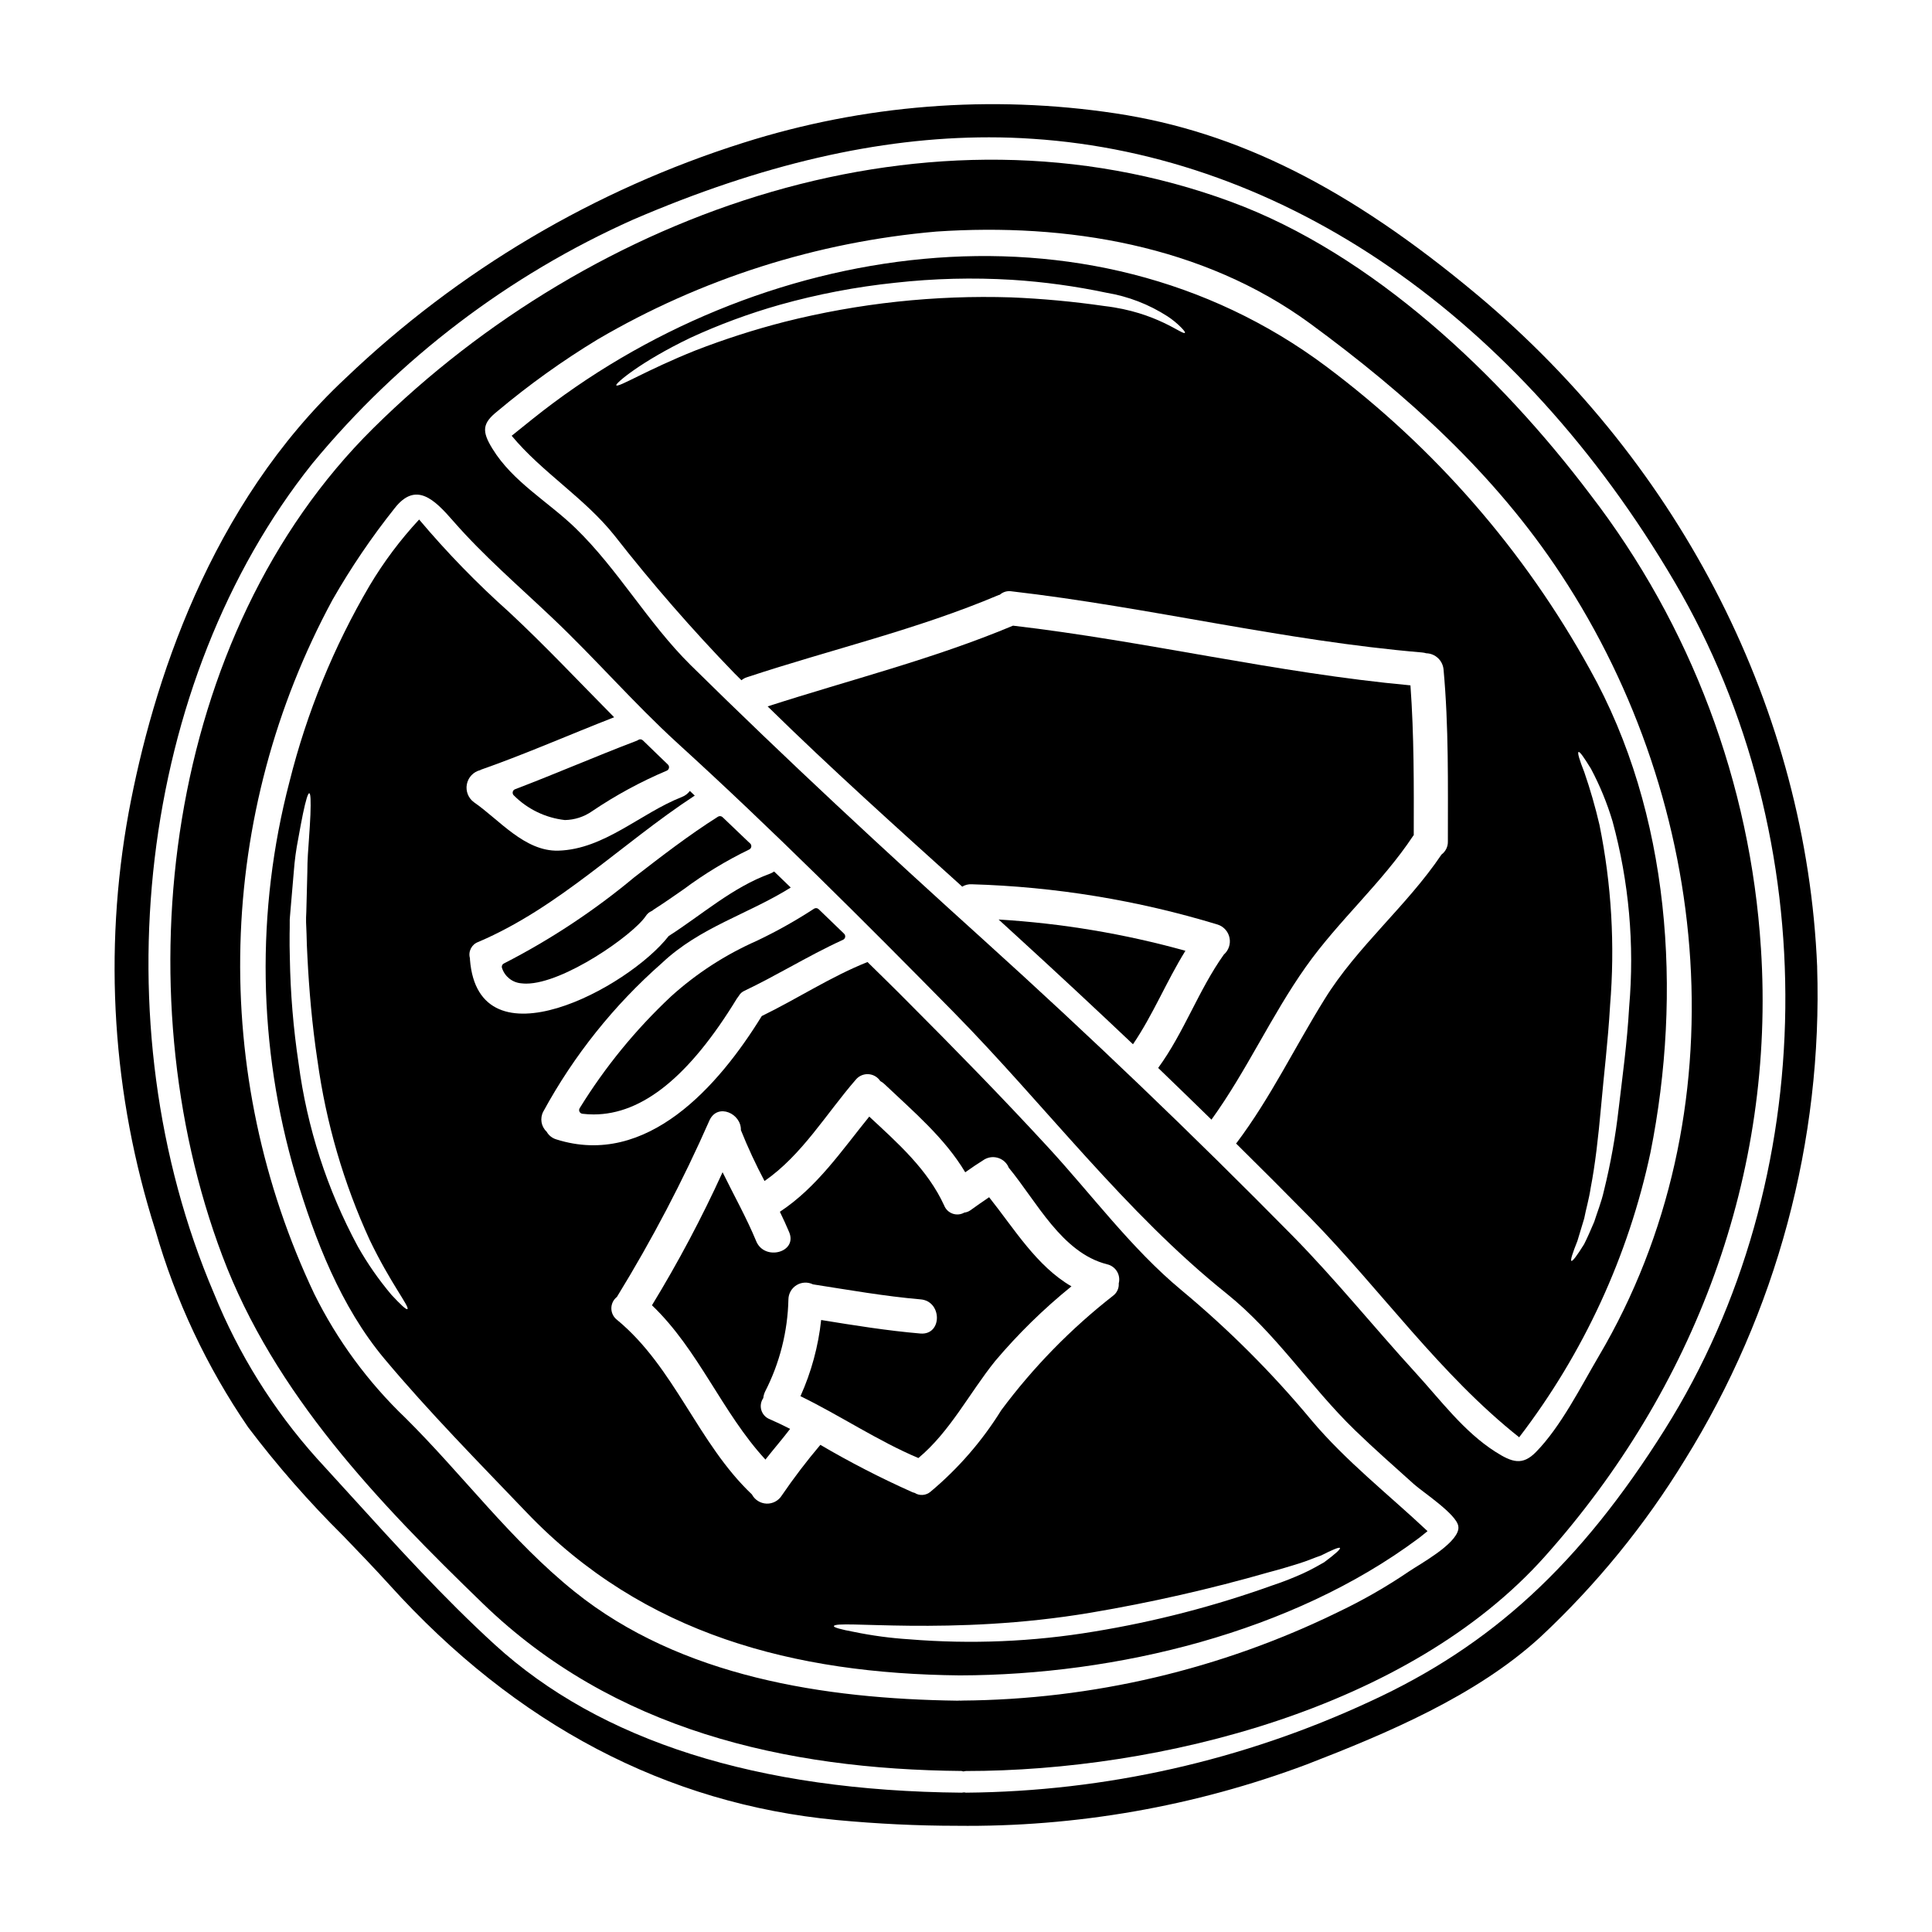
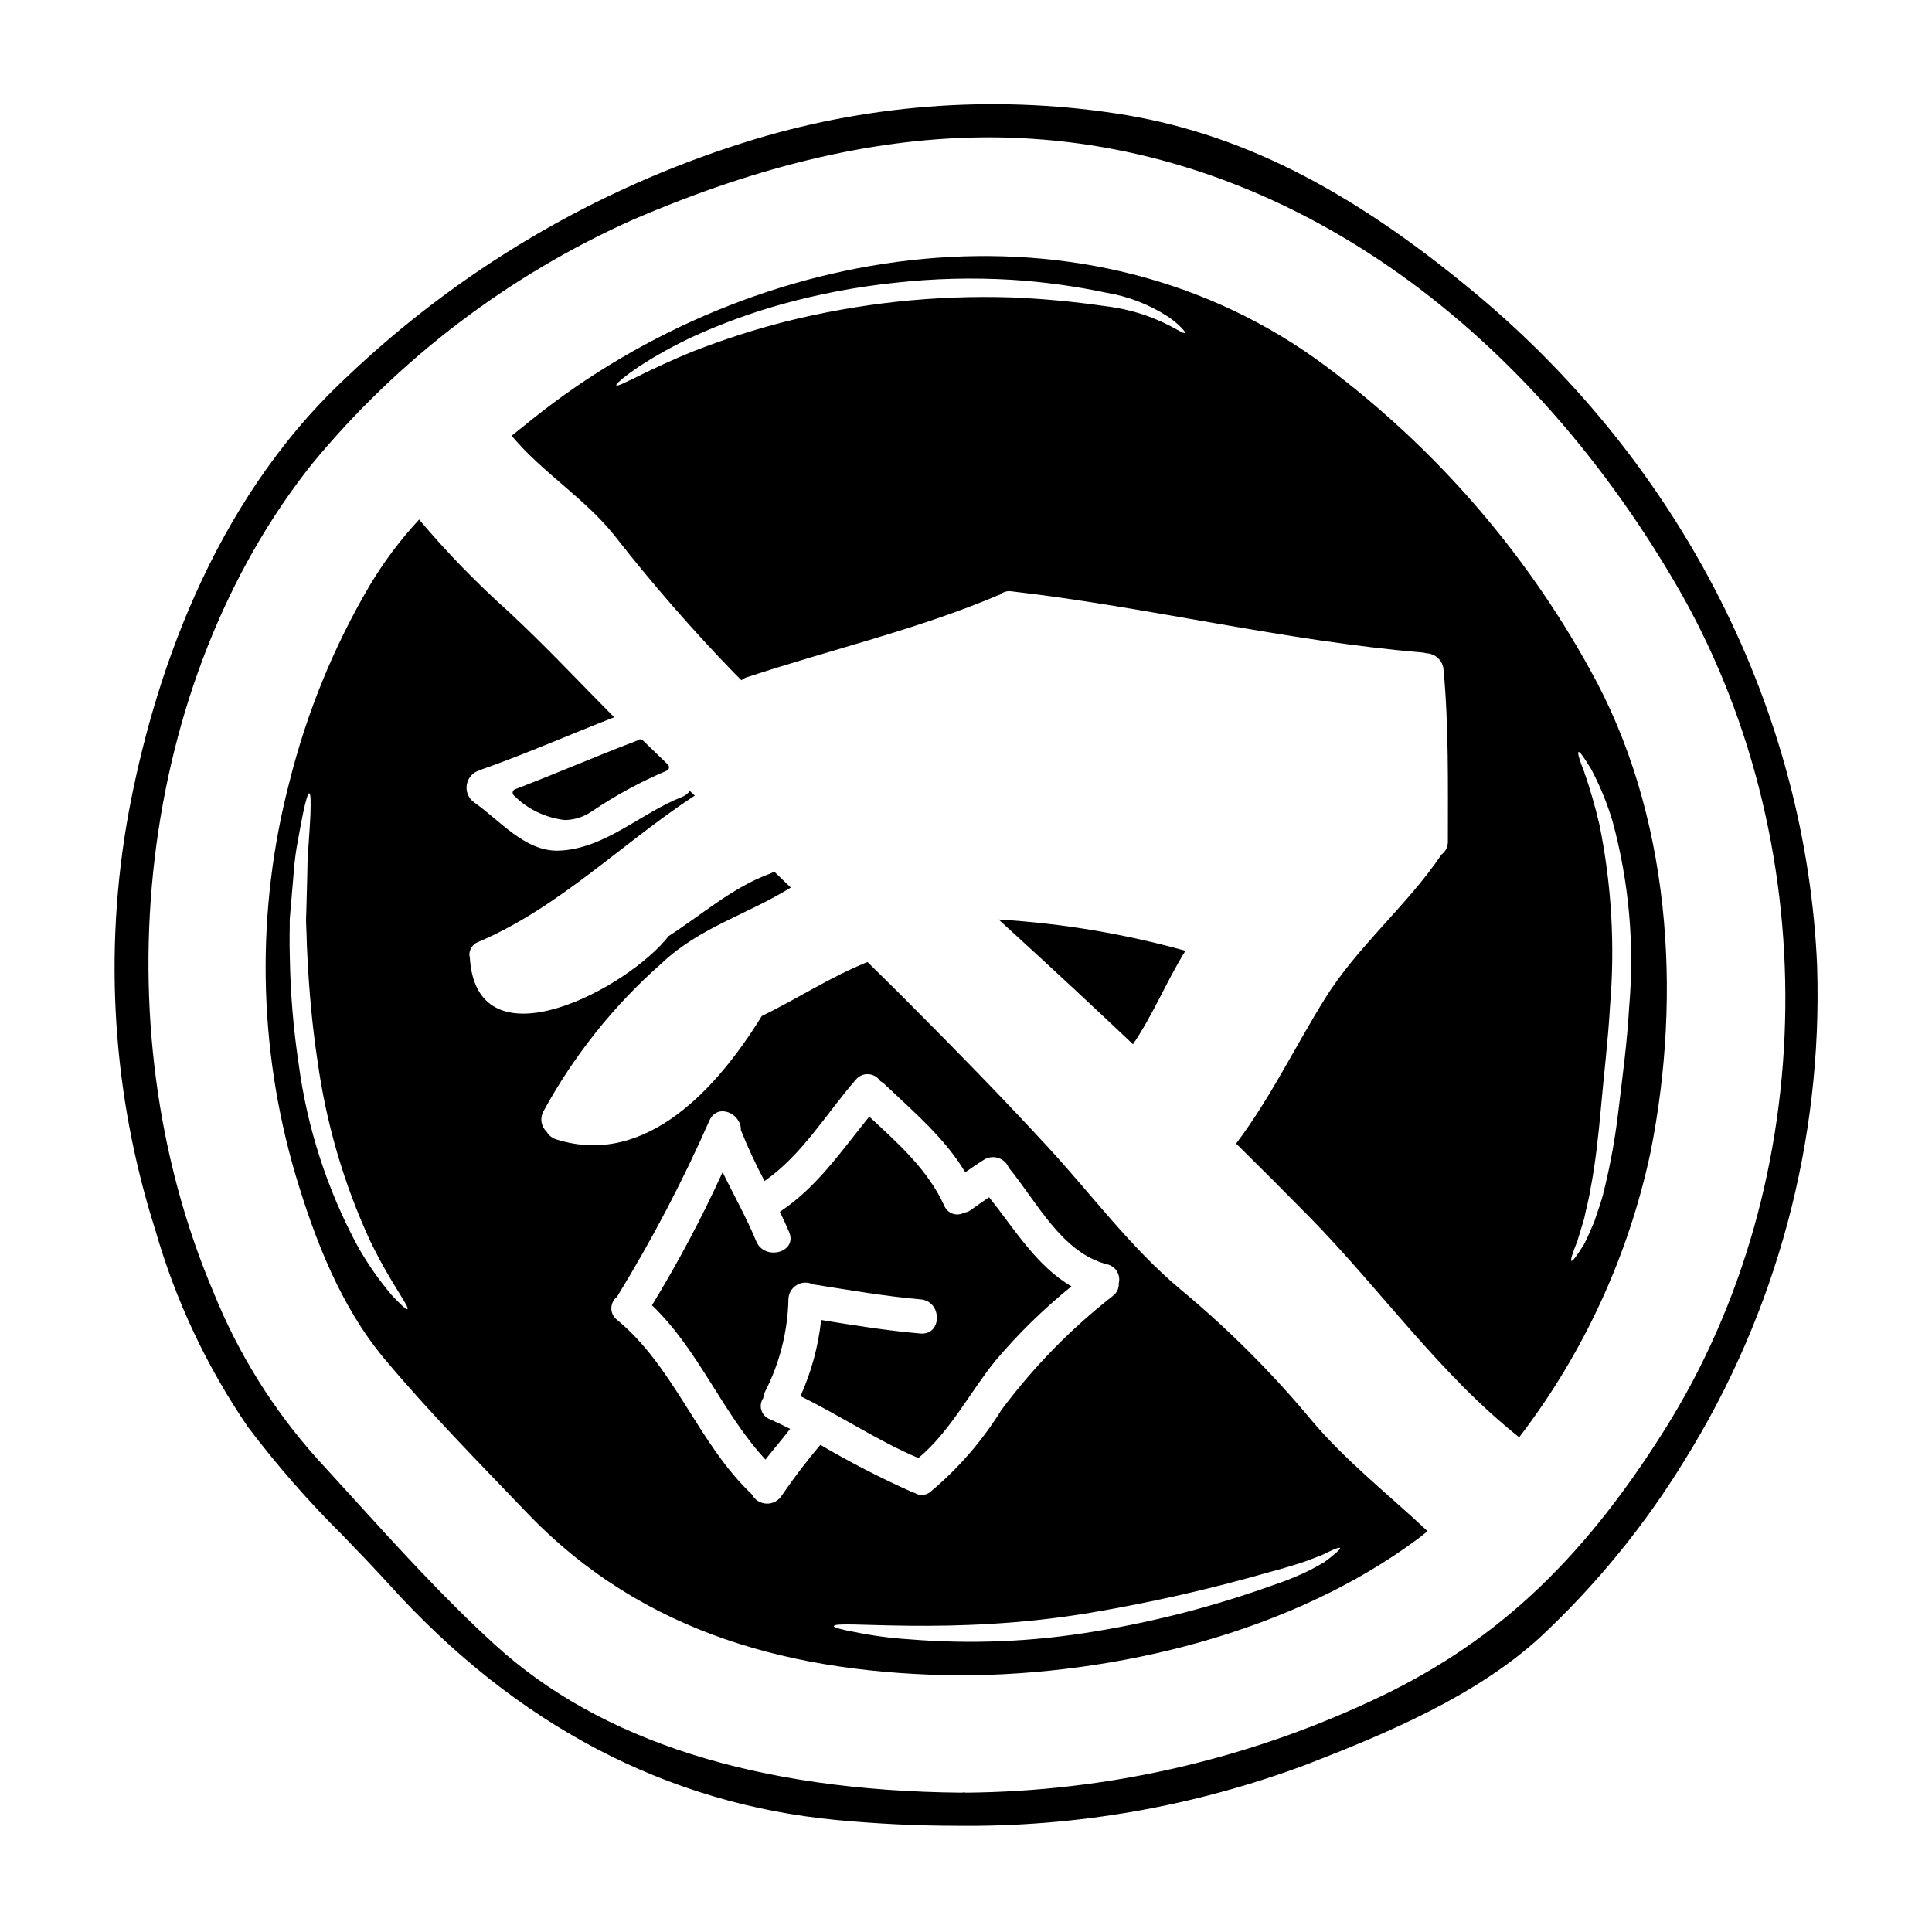
<svg xmlns="http://www.w3.org/2000/svg" fill="#000000" width="800px" height="800px" version="1.1" viewBox="144 144 512 512">
  <g>
-     <path d="m277.56 399.32c-0.457 0.211-0.684 0.73-0.52 1.207 0.723 2.266 2.742 3.871 5.117 4.062 0.426 0.051 0.859 0.078 1.293 0.078 9.926 0 28.34-12.895 31.699-17.922 0.367-0.574 0.898-1.027 1.52-1.301 0.082-0.031 0.156-0.074 0.227-0.125l0.352-0.281c2.711-1.734 5.379-3.594 7.957-5.391 5.43-4.039 11.227-7.559 17.316-10.508 0.301-0.133 0.516-0.41 0.574-0.734 0.055-0.324-0.055-0.652-0.293-0.879l-0.434-0.395c-2.293-2.184-4.59-4.363-6.883-6.578-0.328-0.312-0.824-0.363-1.211-0.125-7.742 4.894-15.086 10.574-22.191 16.066-10.629 8.859-22.207 16.516-34.523 22.824z" />
-     <path d="m518.51 365.5c0.043-0.066 0.094-0.129 0.148-0.184 0.031-13.23 0.09-26.457-0.875-39.688-35.559-3.281-69.941-11.691-105.32-15.82-21.125 8.859-43.297 14.375-65.031 21.395 16.754 16.453 34.172 32.062 51.562 47.762l0.004 0.008c0.75-0.461 1.621-0.68 2.5-0.633 22.125 0.641 44.066 4.238 65.242 10.695 1.586 0.527 2.769 1.859 3.098 3.5 0.332 1.637-0.242 3.328-1.5 4.426-6.723 9.445-10.516 20.582-17.359 29.984-0.031 0.031-0.062 0.031-0.062 0.059 4.723 4.551 9.434 9.121 14.133 13.715 9.34-12.93 15.824-27.512 25.012-40.5 8.684-12.27 20.102-22.152 28.449-34.719z" />
    <path d="m280.49 353.16c-0.328 0.121-0.566 0.414-0.621 0.758-0.055 0.348 0.078 0.699 0.348 0.922 3.629 3.621 8.379 5.906 13.477 6.481 2.57-0.039 5.074-0.848 7.184-2.32 6.242-4.223 12.879-7.828 19.82-10.766 0.305-0.129 0.523-0.398 0.586-0.723s-0.043-0.656-0.277-0.891l-2.695-2.598c-1.312-1.262-2.625-2.535-3.938-3.812-0.332-0.328-0.852-0.379-1.242-0.117-0.133 0.094-0.277 0.168-0.43 0.227-5.473 2.074-10.977 4.328-16.301 6.496-5.203 2.121-10.578 4.312-15.91 6.344z" />
    <path d="m408.64 387.68c1.625 1.508 3.254 2.984 4.879 4.461 10.336 9.445 20.582 18.98 30.734 28.598 5.332-7.836 8.891-16.723 13.895-24.77h0.004c-16.164-4.504-32.762-7.281-49.512-8.289z" />
    <path d="m407.67 504.75c6.117-7.242 12.902-13.891 20.273-19.855-9.223-5.332-15.188-15.312-21.816-23.617-1.688 1.117-3.312 2.289-4.973 3.469-0.477 0.332-1.023 0.539-1.598 0.602-0.941 0.539-2.07 0.645-3.094 0.285-1.023-0.359-1.844-1.145-2.242-2.156-4.371-9.551-12.266-16.512-19.859-23.566-7.352 9.055-13.832 18.715-23.684 25.223 0.875 1.777 1.684 3.586 2.469 5.422 2.231 5.363-6.539 7.688-8.738 2.383-2.59-6.266-5.934-12.203-8.918-18.289-5.527 12.121-11.777 23.895-18.715 35.262 12.355 11.781 18.566 28.414 30.074 40.891 2.141-2.754 4.434-5.363 6.543-8.137-1.777-0.906-3.543-1.746-5.394-2.562h-0.004c-1.066-0.41-1.887-1.289-2.223-2.383-0.336-1.094-0.148-2.281 0.508-3.223 0.059-0.594 0.223-1.176 0.48-1.715 3.879-7.574 5.992-15.934 6.18-24.441 0.027-1.547 0.844-2.969 2.164-3.773 1.316-0.809 2.957-0.883 4.344-0.203 9.488 1.477 18.922 3.148 28.504 3.977 5.754 0.453 5.816 9.492 0 9.055-8.828-0.75-17.598-2.168-26.336-3.586v-0.004c-0.754 6.977-2.606 13.793-5.484 20.191 10.578 5.152 20.398 11.809 31.25 16.395 8.387-6.988 13.508-17.199 20.289-25.641z" />
-     <path d="m321.85 408.04c-9.359 8.762-17.512 18.734-24.238 29.652-0.168 0.285-0.18 0.637-0.031 0.93 0.156 0.305 0.453 0.508 0.789 0.539 0.977 0.117 1.961 0.176 2.949 0.176 12.934 0 25.391-10.102 37.957-30.699l0.52-0.715v-0.004c0.336-0.598 0.855-1.066 1.48-1.344 4.141-1.969 8.223-4.195 12.172-6.344 4.527-2.465 9.211-5.016 13.973-7.18 0.293-0.137 0.504-0.406 0.559-0.727 0.055-0.32-0.051-0.648-0.281-0.875-2.231-2.172-4.496-4.328-6.758-6.516-0.336-0.32-0.848-0.363-1.23-0.102-4.84 3.16-9.887 5.988-15.105 8.473-8.32 3.664-16.004 8.637-22.754 14.734z" />
    <path d="m491.54 520.36c-10.402-12.512-21.934-24.043-34.445-34.445-13.352-11.086-23.836-25.434-35.59-38.152-12.023-13.047-24.438-25.734-36.977-38.297-3.496-3.543-7.086-7.023-10.629-10.516-9.762 3.887-18.59 9.734-28.023 14.312-11.359 18.445-30.406 40.289-54.422 32.695h0.004c-1.102-0.316-2.035-1.055-2.594-2.051-1.469-1.371-1.832-3.562-0.883-5.336 8.078-14.848 18.707-28.16 31.402-39.324 10.156-9.582 22.75-12.898 34.172-20.039-1.449-1.418-2.926-2.832-4.402-4.25-0.34 0.234-0.703 0.426-1.086 0.574-9.941 3.606-17.992 10.848-26.789 16.484-0.016 0.016-0.035 0.023-0.059 0.027-10.629 13.715-50.418 35.109-52.676 6.238-0.016-0.109-0.016-0.219 0-0.328-0.523-1.809 0.453-3.707 2.227-4.332 21.52-9.191 37.973-26.098 57.348-38.781-0.453-0.422-0.875-0.844-1.297-1.234h0.004c-0.539 0.719-1.27 1.273-2.109 1.598-11.02 4.328-20.555 13.863-32.754 14.227-8.922 0.238-15.699-8.23-22.332-12.809h-0.004c-1.512-1.09-2.258-2.957-1.906-4.785 0.348-1.832 1.73-3.293 3.535-3.746 0.074-0.031 0.145-0.074 0.211-0.121 11.934-4.188 23.508-9.309 35.289-13.891-9.254-9.34-18.203-18.895-27.848-27.875-8.516-7.602-16.48-15.801-23.836-24.527-4.984 5.367-9.387 11.246-13.137 17.539-9.512 16.203-16.652 33.688-21.211 51.918-8.961 34.277-8.398 70.348 1.625 104.33 5.094 17.023 11.934 34.773 23.508 48.605 11.754 14.043 25.039 27.512 37.727 40.773 31.008 32.395 70.965 42.699 114.75 43.152 41.621-0.09 88.117-11.414 121.44-36.211 0.879-0.633 1.688-1.355 2.535-2.019-10.34-9.727-21.609-18.523-30.77-29.402zm-243.82-33.242c-3.352-3.973-6.328-8.25-8.887-12.773-8.145-15.094-13.465-31.547-15.703-48.547-1.395-9.27-2.168-18.621-2.32-27.996-0.059-2.172-0.086-4.25-0.059-6.297 0.031-1.023 0.031-2.016 0.031-3.012v-0.75l0.059-0.816 0.121-1.449c0.332-3.793 0.633-7.32 0.902-10.543 0.215-2.926 0.609-5.832 1.18-8.711 0.453-2.562 0.875-4.762 1.234-6.539 0.75-3.586 1.328-5.512 1.688-5.457 0.363 0.055 0.422 2.051 0.301 5.664-0.09 1.812-0.207 4.012-0.395 6.543-0.184 2.531-0.422 5.422-0.422 8.66-0.09 3.223-0.18 6.777-0.273 10.574l-0.062 1.445v1.328c0.031 0.996 0.09 1.992 0.121 2.984 0.031 2.019 0.121 4.07 0.238 6.207 0.422 8.469 1.203 17.75 2.652 27.395h0.008c2.254 16.473 6.926 32.52 13.863 47.625 5.512 11.449 10.629 17.711 9.973 18.262-0.305 0.242-1.777-1.145-4.25-3.797zm103.47 53.188c-0.859 1.395-2.402 2.223-4.043 2.168-1.637-0.059-3.121-0.988-3.883-2.438-14.344-13.59-20.434-33.629-35.738-46.258-0.949-0.723-1.504-1.844-1.512-3.035-0.004-1.191 0.539-2.316 1.48-3.051 0.023-0.055 0.055-0.105 0.09-0.152 9.203-14.996 17.379-30.602 24.469-46.703 2.199-4.613 8.438-1.688 8.289 2.648 1.848 4.609 3.941 9.113 6.266 13.5 10.004-6.957 16.27-17.746 24.199-26.879 0.82-0.98 2.062-1.516 3.34-1.438 1.277 0.078 2.441 0.758 3.141 1.832 0.383 0.203 0.738 0.457 1.055 0.754 7.656 7.262 16 14.285 21.457 23.414 1.656-1.18 3.344-2.32 5.094-3.41l-0.004 0.004c2.156-1.246 4.914-0.52 6.176 1.629 0.094 0.176 0.176 0.355 0.246 0.543 7.441 9.008 14.07 22.57 26.062 25.613 1.094 0.242 2.039 0.918 2.625 1.875 0.586 0.953 0.758 2.106 0.48 3.188 0.09 1.266-0.465 2.488-1.477 3.254-11.195 8.742-21.168 18.949-29.652 30.344-5.059 8.156-11.383 15.453-18.746 21.609-1.191 1.031-2.922 1.152-4.25 0.301-0.246-0.051-0.488-0.133-0.719-0.242-8.301-3.711-16.391-7.875-24.23-12.477-3.633 4.289-7.043 8.766-10.215 13.406zm143.77 17.688c-1.539 0.848-3.438 1.992-5.727 3.016-2.289 1.023-5.004 2.141-7.953 3.106-15.375 5.523-31.223 9.629-47.344 12.266-16.184 2.703-32.645 3.391-49 2.047-4.93-0.309-9.832-0.969-14.672-1.969-3.438-0.633-5.332-1.18-5.273-1.508 0.148-1.812 30.918 2.711 68.137-3.586 15.887-2.684 31.609-6.254 47.098-10.695 3.043-0.789 5.637-1.598 7.984-2.32 2.352-0.723 4.188-1.574 5.844-2.109 2.984-1.504 4.789-2.289 5.035-2.019s-1.223 1.605-4.148 3.773z" />
    <path d="m625.57 400.27v-0.027c-2.816-67.641-35.676-132.57-90.133-178.14-33.91-28.34-63.457-43.176-95.801-48.059h-0.004c-33.043-4.981-66.789-2.316-98.641 7.793-39.43 12.453-75.48 33.781-105.38 62.352-36.082 33.684-51.199 81.203-57.516 115.14-6.746 36.926-4.312 74.941 7.086 110.7 5.332 18.617 13.633 36.25 24.582 52.219 7.703 10.18 16.121 19.793 25.191 28.773 4.082 4.234 8.297 8.613 12.266 12.988 33.508 37.074 73.387 58.039 118.52 62.316 10.816 1.016 21.391 1.523 31.723 1.527h0.004c31.691 0.379 63.18-5.137 92.855-16.27 21.031-8.141 44.895-18.137 61.941-33.797 14.797-13.832 27.656-29.602 38.223-46.879 24.328-39.129 36.535-84.582 35.074-130.63zm-40.363 122.53c-22.457 35.723-45.867 57.305-78.254 72.16-33.527 15.574-69.996 23.797-106.96 24.117l-0.492-0.078-0.672 0.078c-54.117-0.48-95.738-13.68-123.71-39.238-13.418-12.258-26.02-26.133-38.211-39.551-2.988-3.285-5.973-6.555-8.945-9.812h-0.004c-11.539-12.879-20.758-27.66-27.246-43.688-30.66-71.832-19.957-162.28 26.062-219.94 22.969-27.824 52.07-49.953 85.02-64.652 34-14.629 64.984-21.805 94.309-21.805 3.883 0 7.738 0.133 11.566 0.395 66.824 4.379 128.83 47.18 170.11 117.43 40.074 68.152 39.039 158.41-2.574 224.58z" />
-     <path d="m470.14 197.44c-79.676-29.32-168.86 2.32-227.21 60.027-55.262 54.664-66.688 148.53-40.016 219.32 13.777 36.605 41.328 65.363 69.098 92.211 34.504 33.418 80.008 43.906 126.8 44.328v0.004c0.176 0.023 0.348 0.066 0.512 0.121 0.223-0.059 0.445-0.098 0.676-0.113 51.227 0 117.31-16.453 153.38-56.832 39.656-44.418 61.172-101.29 57.285-161.22l-0.004-0.004c-2.781-43.688-18.531-85.555-45.234-120.24-23.809-31.551-57.68-63.797-95.289-77.598zm60.328 351.82c-0.691 4.098-10.273 9.281-13.016 11.152v-0.004c-5.965 4.059-12.23 7.656-18.742 10.758-31.105 15.227-65.234 23.262-99.867 23.504-0.031 0-0.062 0.027-0.09 0.027-0.152 0-0.305-0.027-0.453-0.027-0.211 0-0.422 0.027-0.602 0.027-35.109-0.48-73.289-6.266-101.43-28.898-16.816-13.5-29.59-30.918-44.809-46.016-9.906-9.469-18.086-20.59-24.168-32.871-13.707-28.883-20.418-60.59-19.578-92.547 0.836-31.961 9.195-63.273 24.402-91.395 4.856-8.496 10.355-16.605 16.449-24.258 5.633-7.234 10.543-2.383 15.547 3.375 8.078 9.254 17.449 17.297 26.34 25.738 11.328 10.727 21.516 22.539 33.062 33.086 25.074 22.828 49.395 47.129 73.211 71.328 24.168 24.562 45.473 53.066 72.352 74.582 13.168 10.574 22 24.559 33.992 36.191 5.094 4.941 10.395 9.582 15.641 14.312 2.285 2.051 11.301 7.957 11.75 11.121v-0.004c0.051 0.27 0.055 0.543 0.012 0.816zm37.246-45.895c-4.789 8.137-10.031 18.652-16.633 25.402-3.617 3.734-6.418 2.754-10.789-0.031-8.375-5.332-14.562-13.742-21.184-20.973-10.938-11.965-21.125-24.621-32.516-36.211-26.488-26.883-53.75-52.992-81.781-78.328-26.488-23.926-52.375-47.914-77.809-72.988-11.305-11.184-19.227-25.375-30.496-36.281-7.203-6.992-16.637-12.266-22-21.035-2.926-4.723-2.652-6.781 1.355-9.973 8.352-7.004 17.227-13.363 26.551-19.016 27.43-16.07 58.098-25.828 89.77-28.566 34.445-2.32 70.633 3.586 99.051 24.402 25.617 18.805 48.91 39.809 66.48 66.52 40.016 60.742 47.941 142.8 10 207.08z" />
    <path d="m495.48 241.13c-63.191-47.25-151.19-33.457-210.37 13.922l-5.512 4.43c8.02 9.676 19.285 16.453 27.215 26.398 9.957 12.738 20.578 24.938 31.824 36.551 0.602 0.602 1.234 1.203 1.84 1.84h-0.004c0.43-0.348 0.922-0.617 1.445-0.785 22.211-7.352 45.109-12.625 66.719-21.789 0.117-0.027 0.238-0.059 0.332-0.09v-0.004c0.84-0.746 1.965-1.074 3.074-0.902 36.555 4.219 72.082 13.105 108.85 16.211v0.004c0.367 0.031 0.727 0.102 1.082 0.207 2.398 0.062 4.371 1.918 4.582 4.312 1.387 15.156 1.145 30.375 1.145 45.562 0.035 1.359-0.594 2.656-1.688 3.465-9.191 13.648-22.359 24.375-30.977 38.328-7.894 12.688-14.316 26.129-23.324 38.09l-0.148 0.152c6.629 6.539 13.219 13.137 19.766 19.797 18.625 19.043 34.32 41.461 55.266 58.066l-0.004 0.004c17.074-22.27 28.965-48.066 34.809-75.516 8.438-42.219 5.305-89.863-16.09-128.04-17.32-31.391-41.121-58.734-69.832-80.211zm-58.82-16.031c-8.184-1.184-16.422-1.949-24.68-2.289-20.223-0.645-40.438 1.535-60.059 6.477-7.996 2.055-15.867 4.578-23.562 7.562-13.047 5.215-20.582 9.977-21.035 9.254-0.332-0.453 6.481-6.269 19.617-12.566v-0.004c7.676-3.535 15.617-6.465 23.746-8.77 9.98-2.797 20.184-4.746 30.492-5.824 10.297-1.148 20.668-1.41 31.008-0.785 8.43 0.539 16.809 1.688 25.074 3.434 5.746 0.957 11.238 3.082 16.137 6.238 1.32 0.863 2.539 1.863 3.644 2.984 0.754 0.789 1.086 1.234 0.969 1.387-0.551 0.734-7.34-5.473-21.352-7.098zm125.36 247.8c0.484-1.629 1.086-3.648 1.812-6 0.453-2.41 1.262-5.062 1.715-8.105 1.18-6.059 2.019-13.383 2.754-21.578 0.723-8.266 1.84-17.266 2.383-26.703l-0.004 0.004c1.336-16.023 0.395-32.156-2.801-47.914-1.102-4.738-2.449-9.414-4.039-14.012-1.297-3.254-1.84-5.152-1.504-5.301 0.336-0.148 1.445 1.445 3.281 4.43v-0.004c2.367 4.453 4.285 9.125 5.727 13.953 4.352 15.996 5.84 32.637 4.402 49.152-0.543 9.676-1.812 18.684-2.773 26.91h-0.004c-0.828 7.359-2.137 14.656-3.914 21.848-0.691 3.074-1.812 5.785-2.562 8.195-0.996 2.363-1.871 4.328-2.68 5.934-1.902 3.074-3.074 4.613-3.379 4.434-0.301-0.18 0.32-2.082 1.582-5.242z" />
  </g>
</svg>